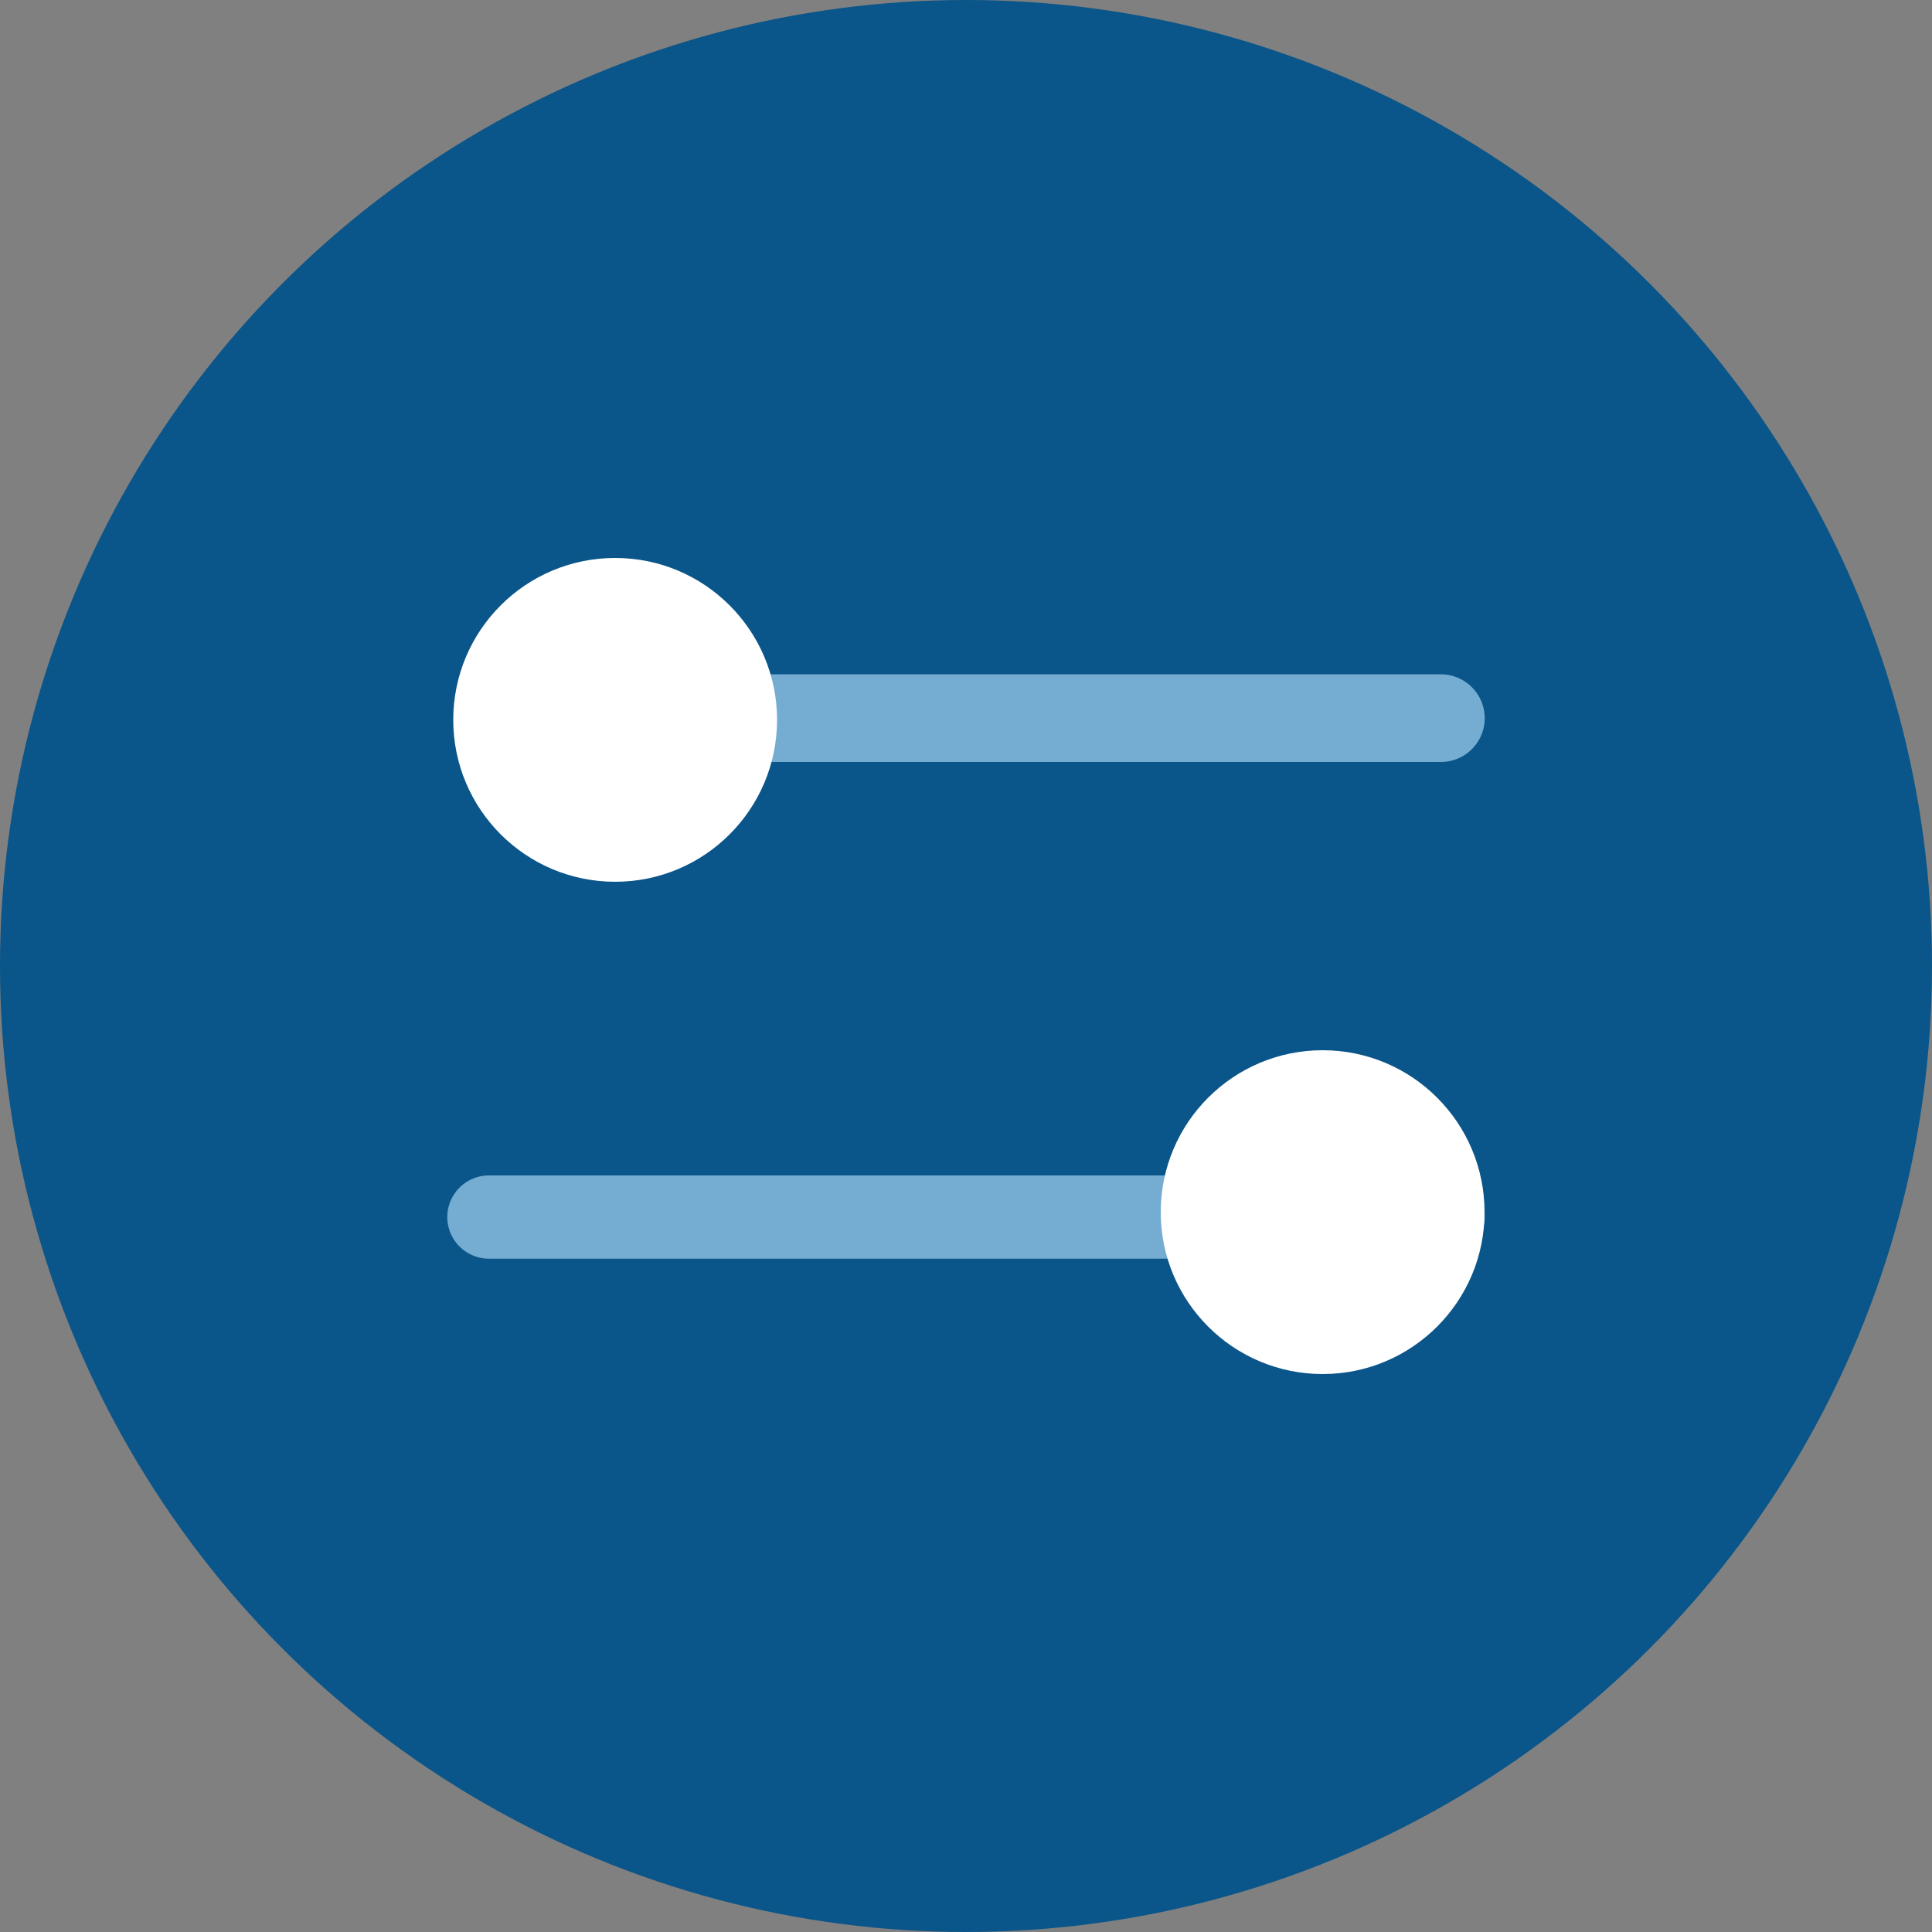
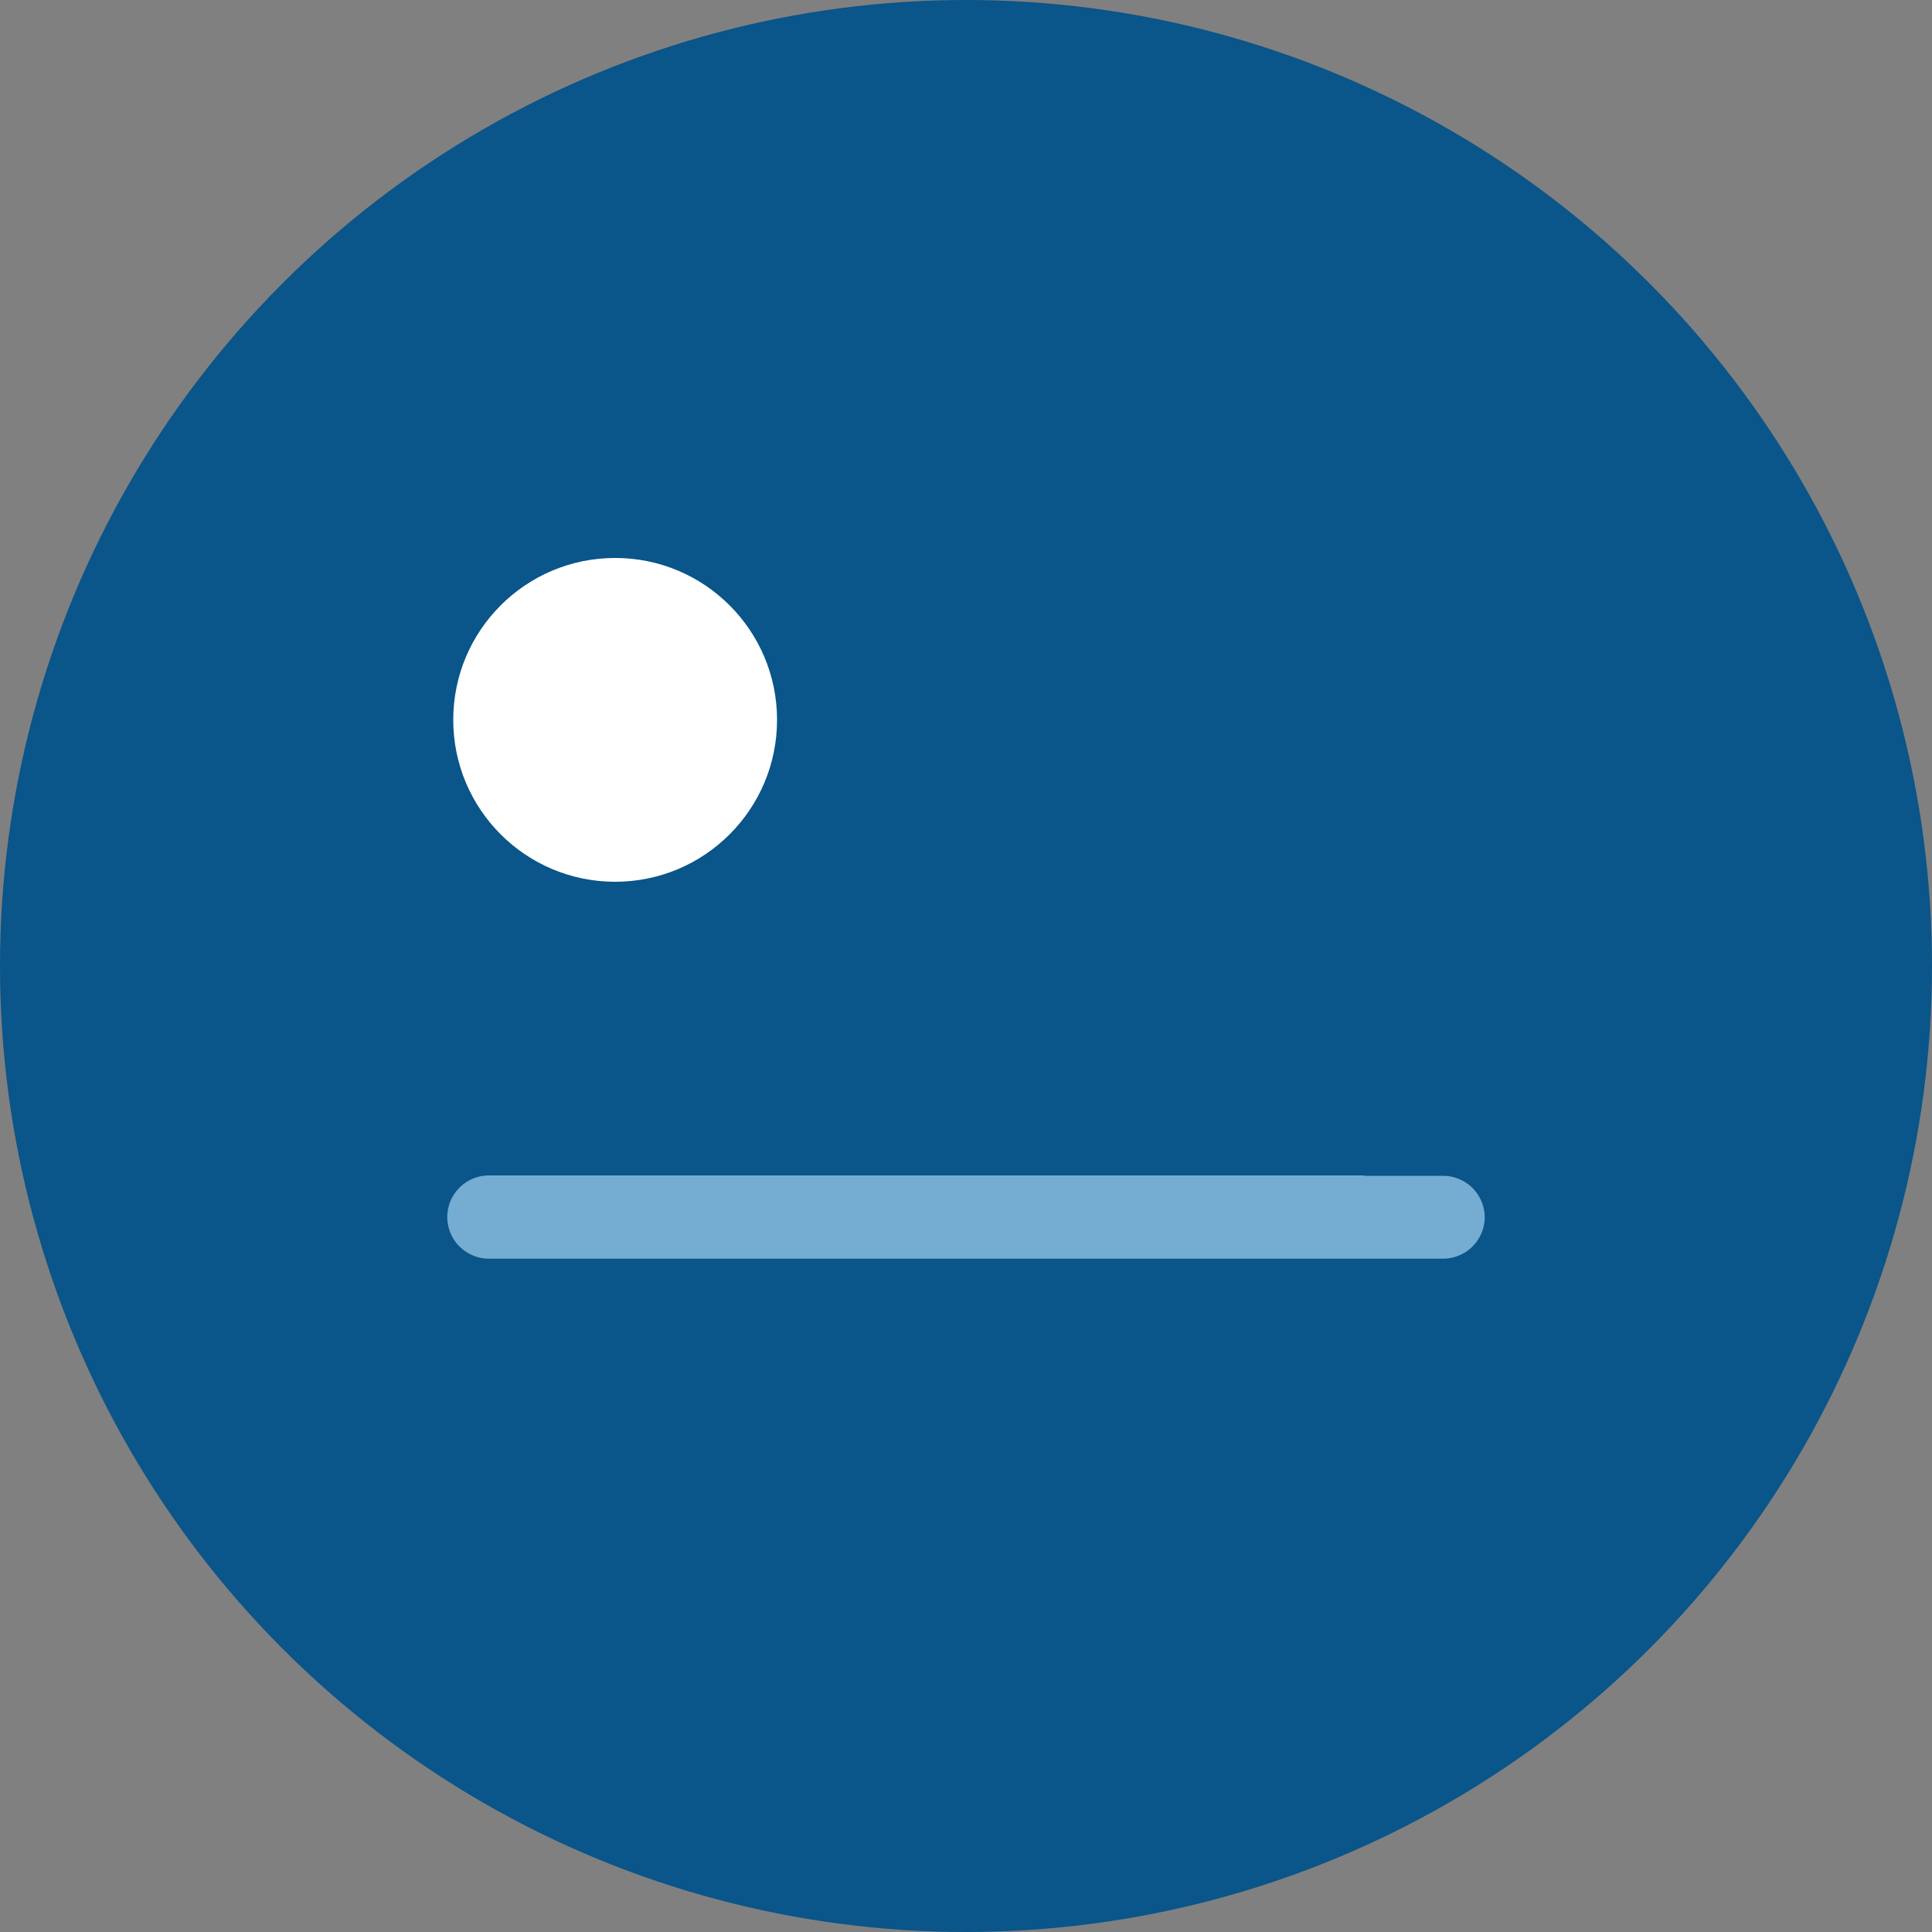
<svg xmlns="http://www.w3.org/2000/svg" viewBox="0 0 100 100">
  <rect x="0" y="0" width="100" height="100" fill="#808080" stroke="none" />
  <defs>
    <style>.cls-1{fill:#0a5589;}.cls-2{fill:#75acd1;}.cls-3{fill:#fff;}</style>
  </defs>
  <title>control</title>
  <g id="Layer_1" data-name="Layer 1">
    <circle class="cls-1" cx="50" cy="50" r="50" />
-     <path class="cls-2" d="M29.67,39.44H25.76a2.27,2.27,0,0,1-2.28-2.27h0a2.28,2.28,0,0,1,2.28-2.27H74.57a2.28,2.28,0,0,1,2.28,2.27h0a2.27,2.27,0,0,1-2.28,2.27H29.67" />
    <circle class="cls-3" cx="31.84" cy="37.26" r="8.38" />
    <path class="cls-2" d="M70.62,60.86h4.07A2.16,2.16,0,0,1,76.85,63h0a2.16,2.16,0,0,1-2.16,2.15H25.31A2.16,2.16,0,0,1,23.15,63h0a2.16,2.16,0,0,1,2.16-2.16H70.62" />
-     <circle class="cls-3" cx="68.46" cy="62.74" r="8.38" />
  </g>
</svg>